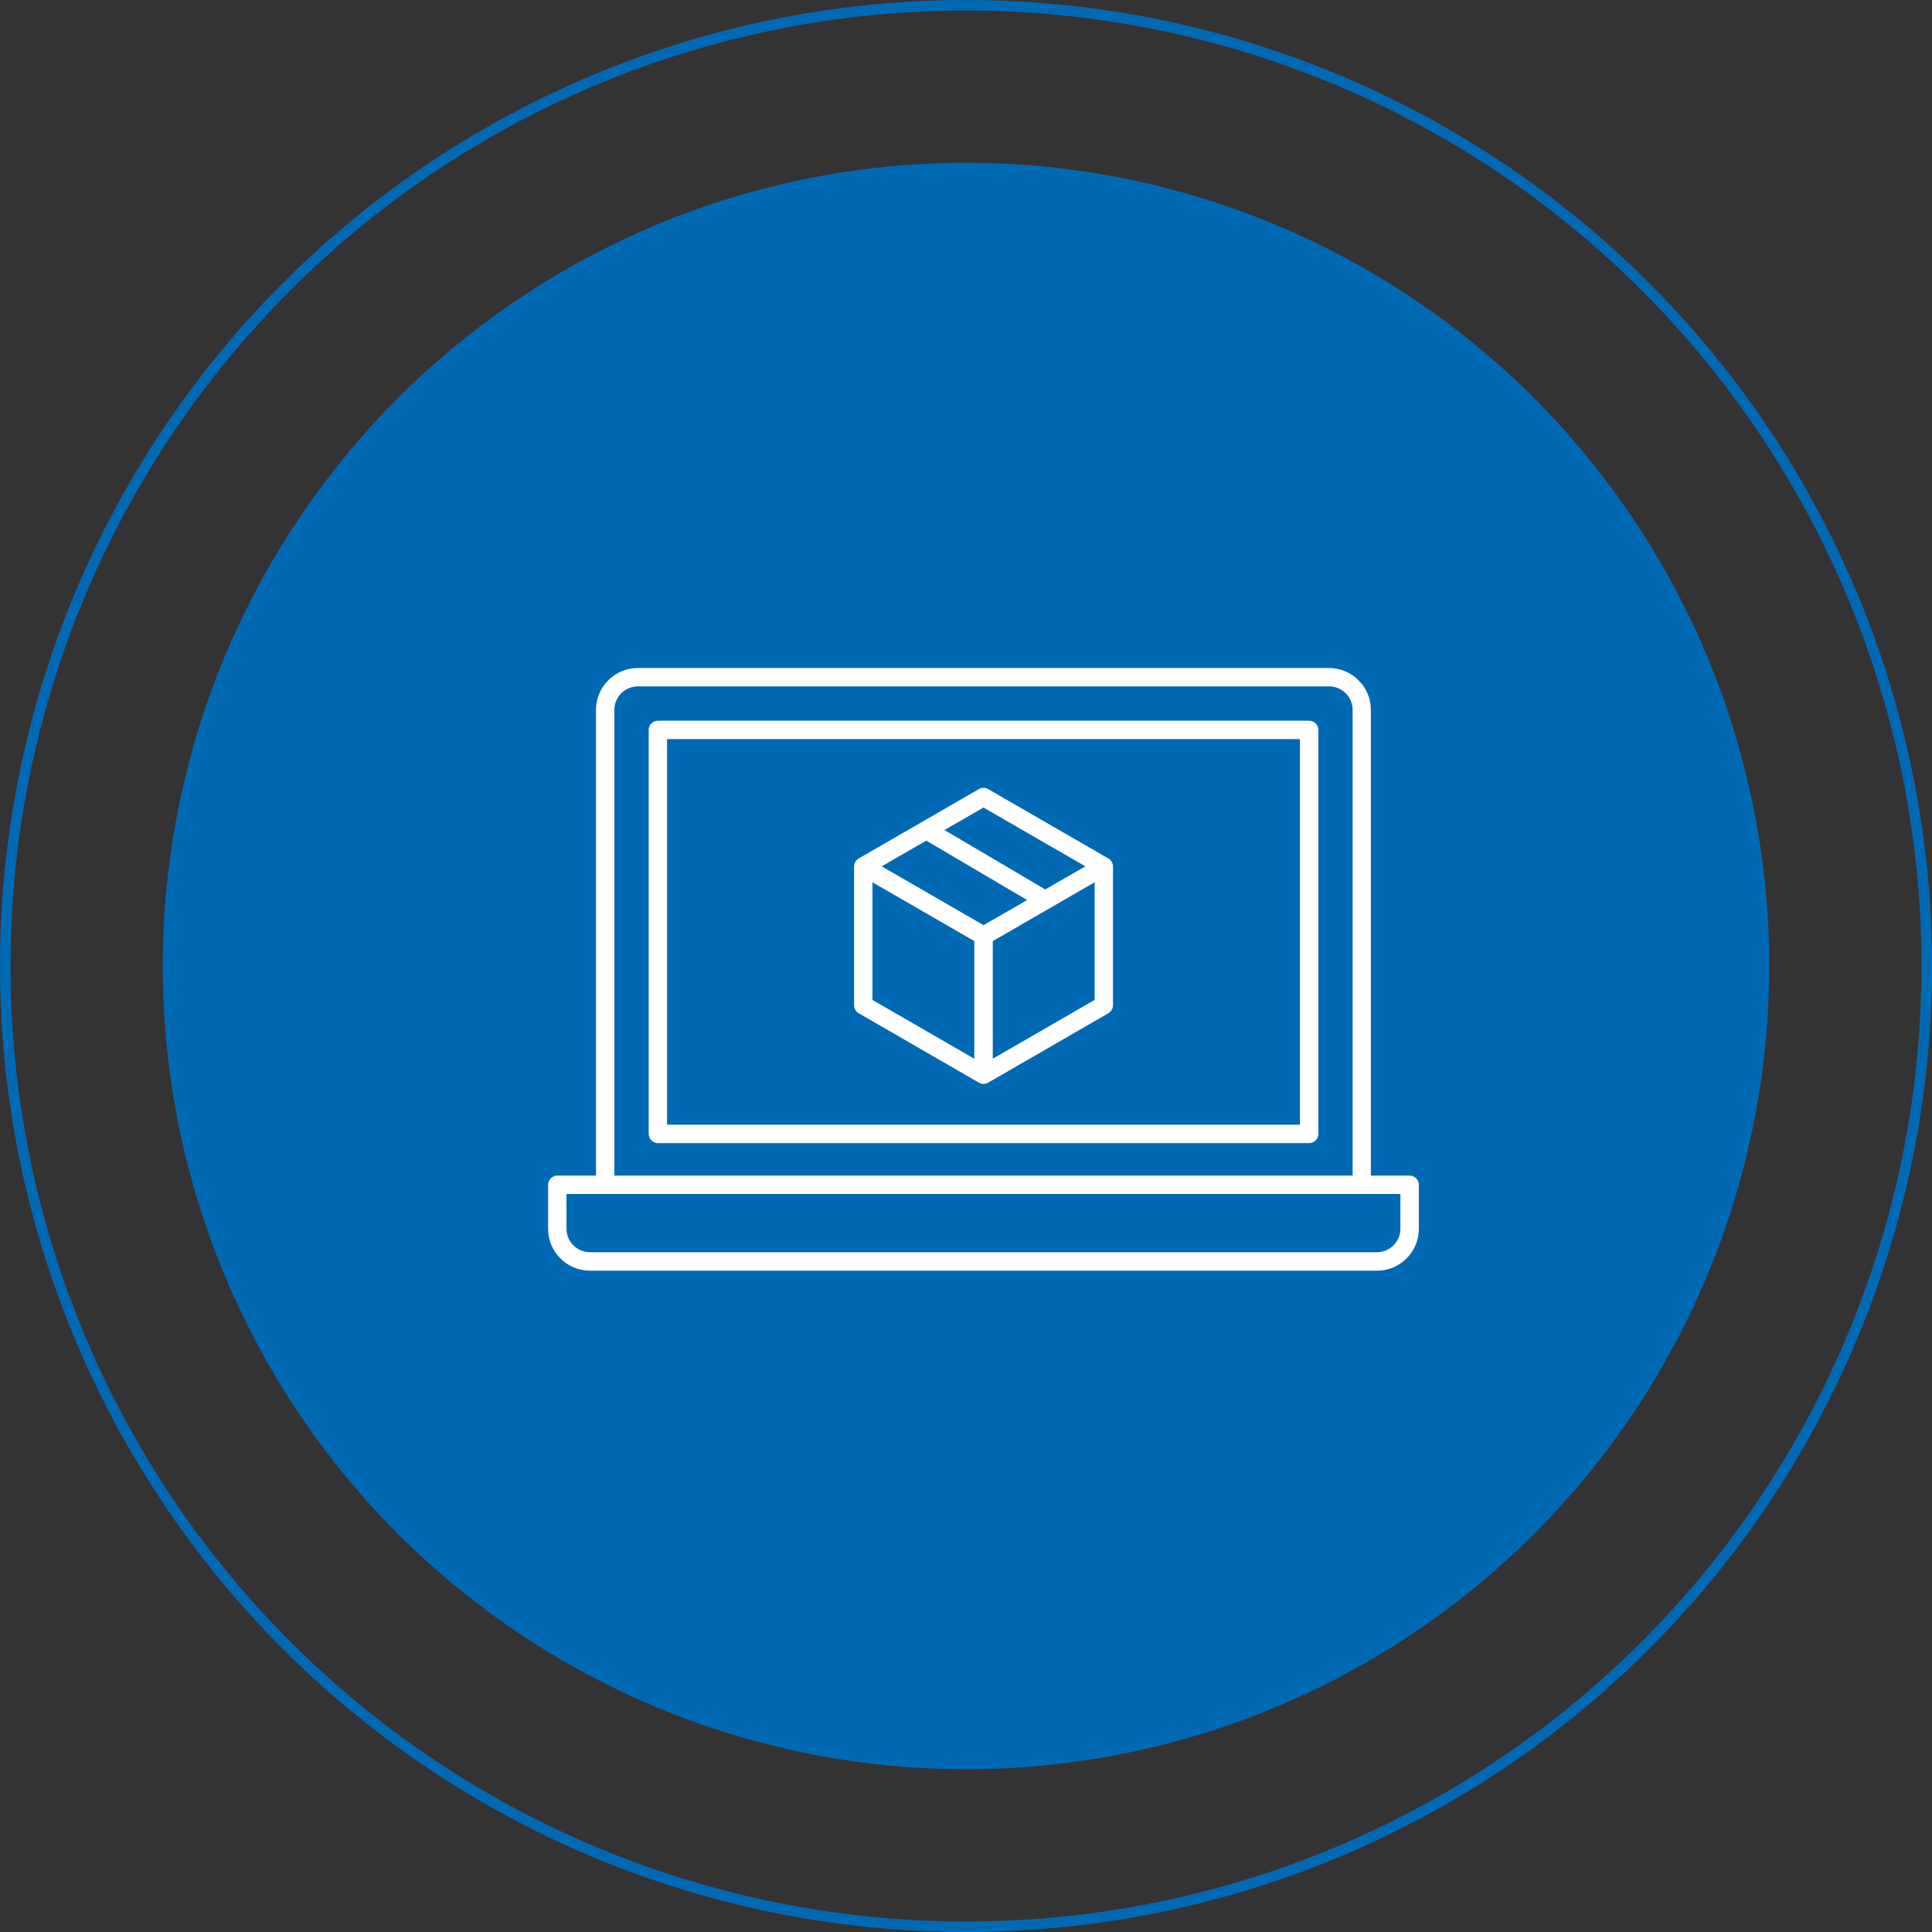
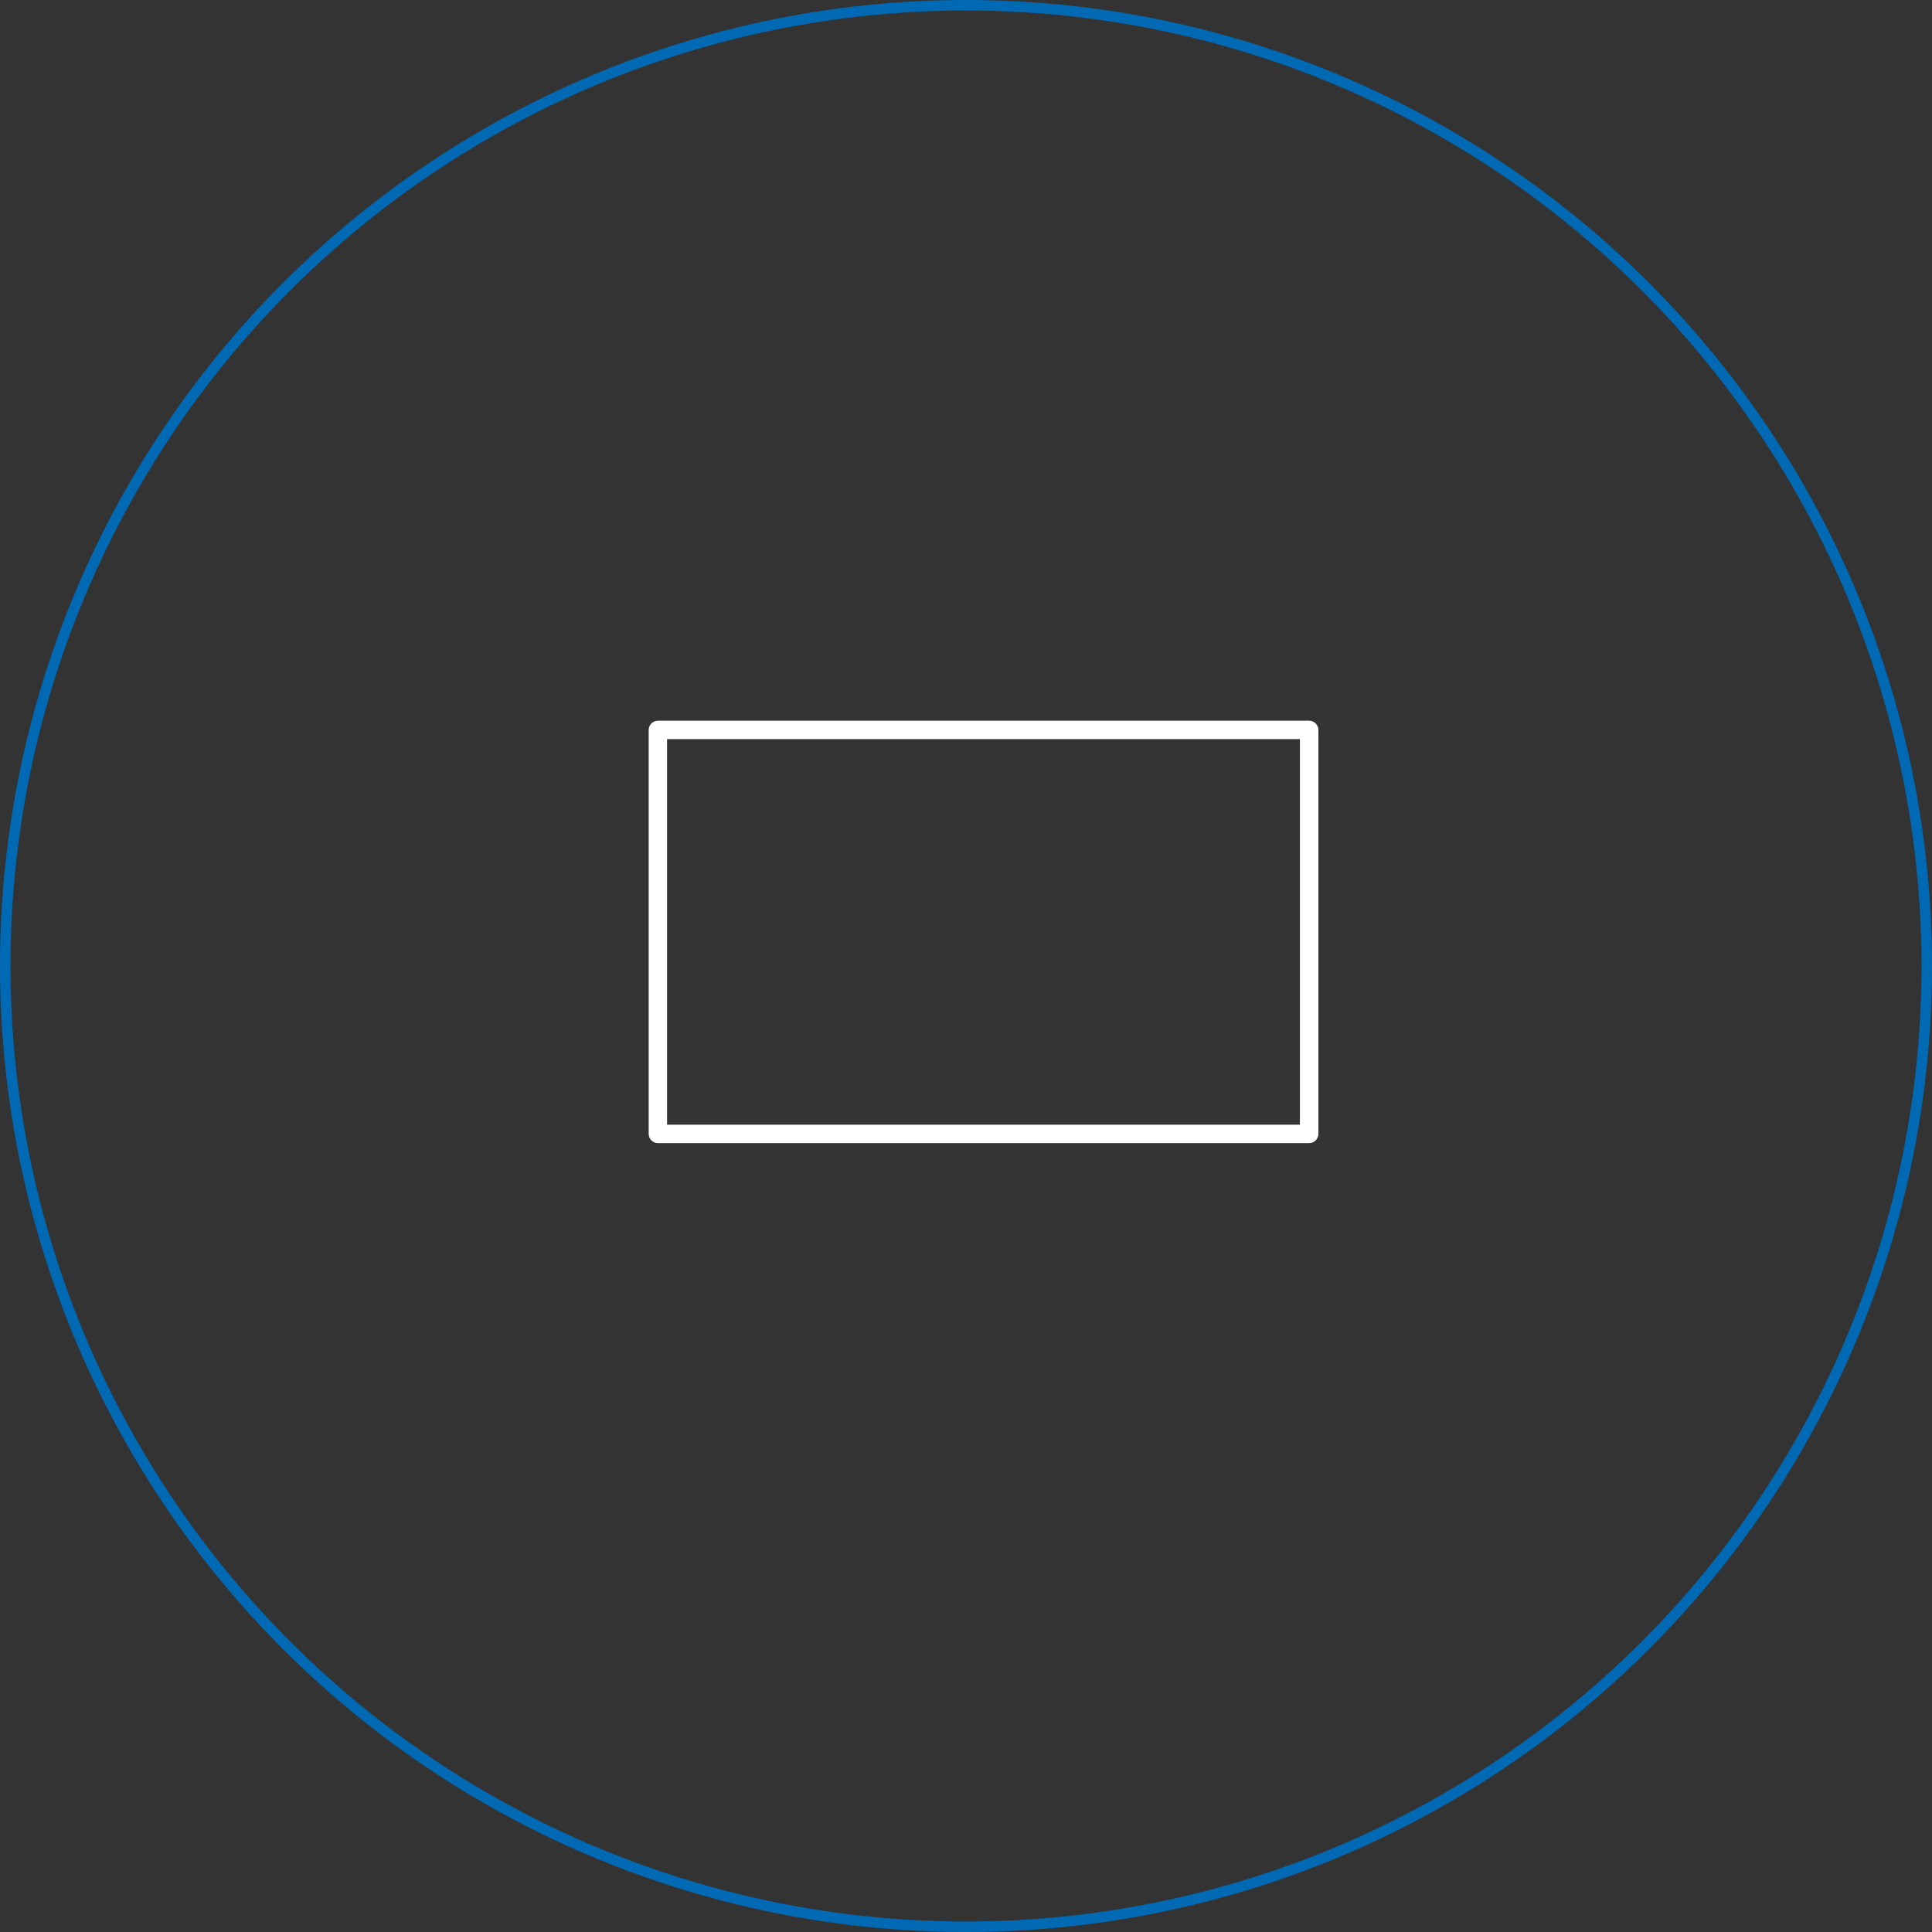
<svg xmlns="http://www.w3.org/2000/svg" id="Ebene_2" viewBox="0 0 184 184">
  <rect x="0" y="0" width="184" height="184" fill="#333333" stroke="none" />
  <defs>
    <style>.cls-1{fill:#fff;}.cls-2{fill:none;stroke:#0069b4;stroke-miterlimit:10;}.cls-3{fill:#0069b4;}</style>
  </defs>
  <g id="branchen-icon-pharma">
    <g id="branche-online">
-       <circle class="cls-3" cx="92" cy="92" r="76.5" />
      <circle class="cls-2" cx="92" cy="92" r="91.5" />
      <g>
-         <path class="cls-1" d="M124.68,68.64H62.66c-.48,0-.88,.39-.88,.88v38.47c0,.48,.39,.88,.88,.88h62.02c.48,0,.88-.39,.88-.88v-38.47c0-.48-.39-.88-.88-.88Zm-.88,38.47H63.53v-36.72h60.27v36.72Z" />
-         <path class="cls-1" d="M134.25,111.96h-3.69v-44.35c0-2.2-1.79-3.99-3.99-3.99H60.75c-2.2,0-3.99,1.79-3.99,3.99v44.35h-3.68c-.48,0-.88,.39-.88,.88v4.19c0,2.2,1.79,3.99,3.99,3.99h74.95c2.2,0,3.99-1.79,3.99-3.99v-4.19c0-.48-.39-.88-.88-.88ZM58.51,67.61c0-1.23,1-2.24,2.24-2.24H126.58c1.23,0,2.24,1,2.24,2.24v44.35H58.51v-44.35Zm74.86,49.41c0,1.23-1,2.24-2.24,2.24H56.19c-1.23,0-2.24-1-2.24-2.24v-3.31h79.42v3.31Z" />
-         <path class="cls-1" d="M81.78,96.5l11.45,6.61c.14,.08,.29,.12,.44,.12s.3-.04,.44-.12l11.45-6.61c.27-.16,.44-.45,.44-.76v-13.22c0-.31-.17-.6-.44-.76l-11.45-6.61c-.27-.16-.6-.16-.88,0l-11.45,6.61c-.27,.16-.44,.45-.44,.76v13.22c0,.31,.17,.6,.44,.76Zm6.44-16.44l9.6,5.66-4.15,2.39-8.29-4.79-1.41-.81,4.25-2.45Zm-5.13,3.97l1.41,.81,8.29,4.79v11.2l-9.7-5.6v-11.2Zm21.16,11.2l-9.7,5.6v-11.2l8.29-4.79,1.41-.81v11.2Zm-10.58-18.32l9.7,5.6-1.41,.81-2.41,1.39-9.6-5.66,3.71-2.14Z" />
+         <path class="cls-1" d="M124.68,68.64H62.66c-.48,0-.88,.39-.88,.88v38.47c0,.48,.39,.88,.88,.88h62.02c.48,0,.88-.39,.88-.88v-38.47c0-.48-.39-.88-.88-.88Zm-.88,38.47H63.53v-36.72h60.27v36.72" />
      </g>
    </g>
  </g>
</svg>